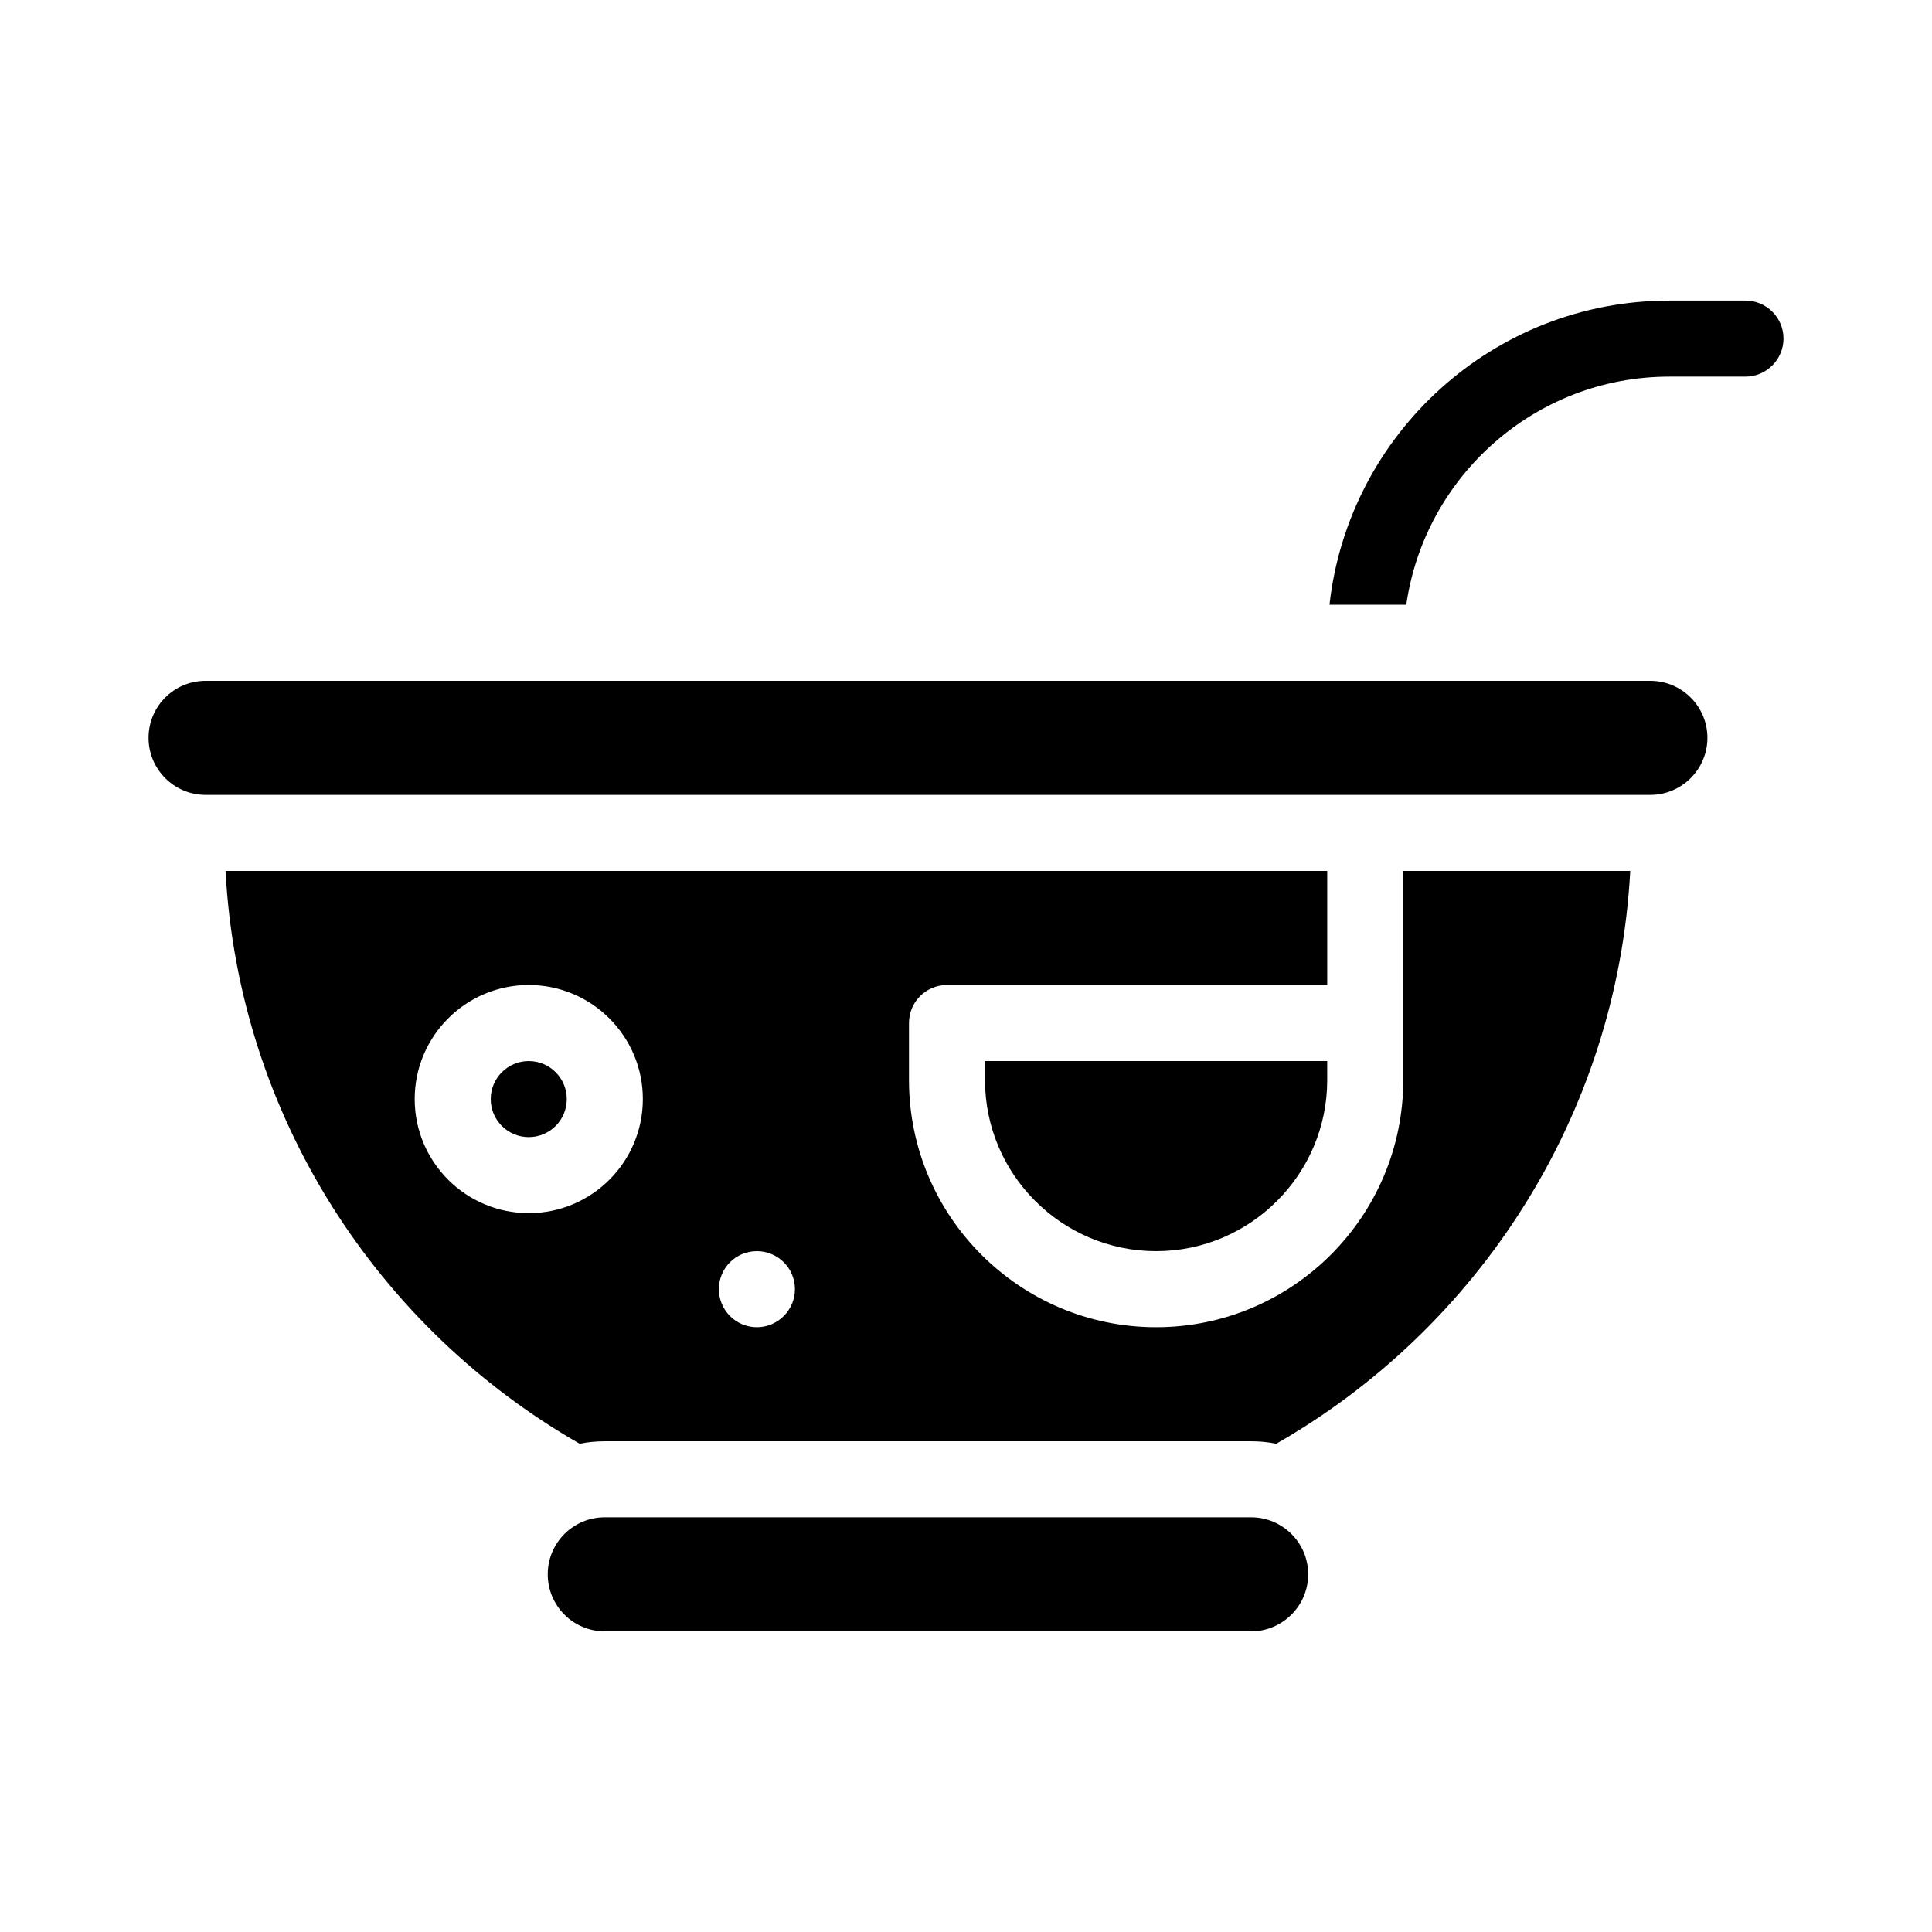
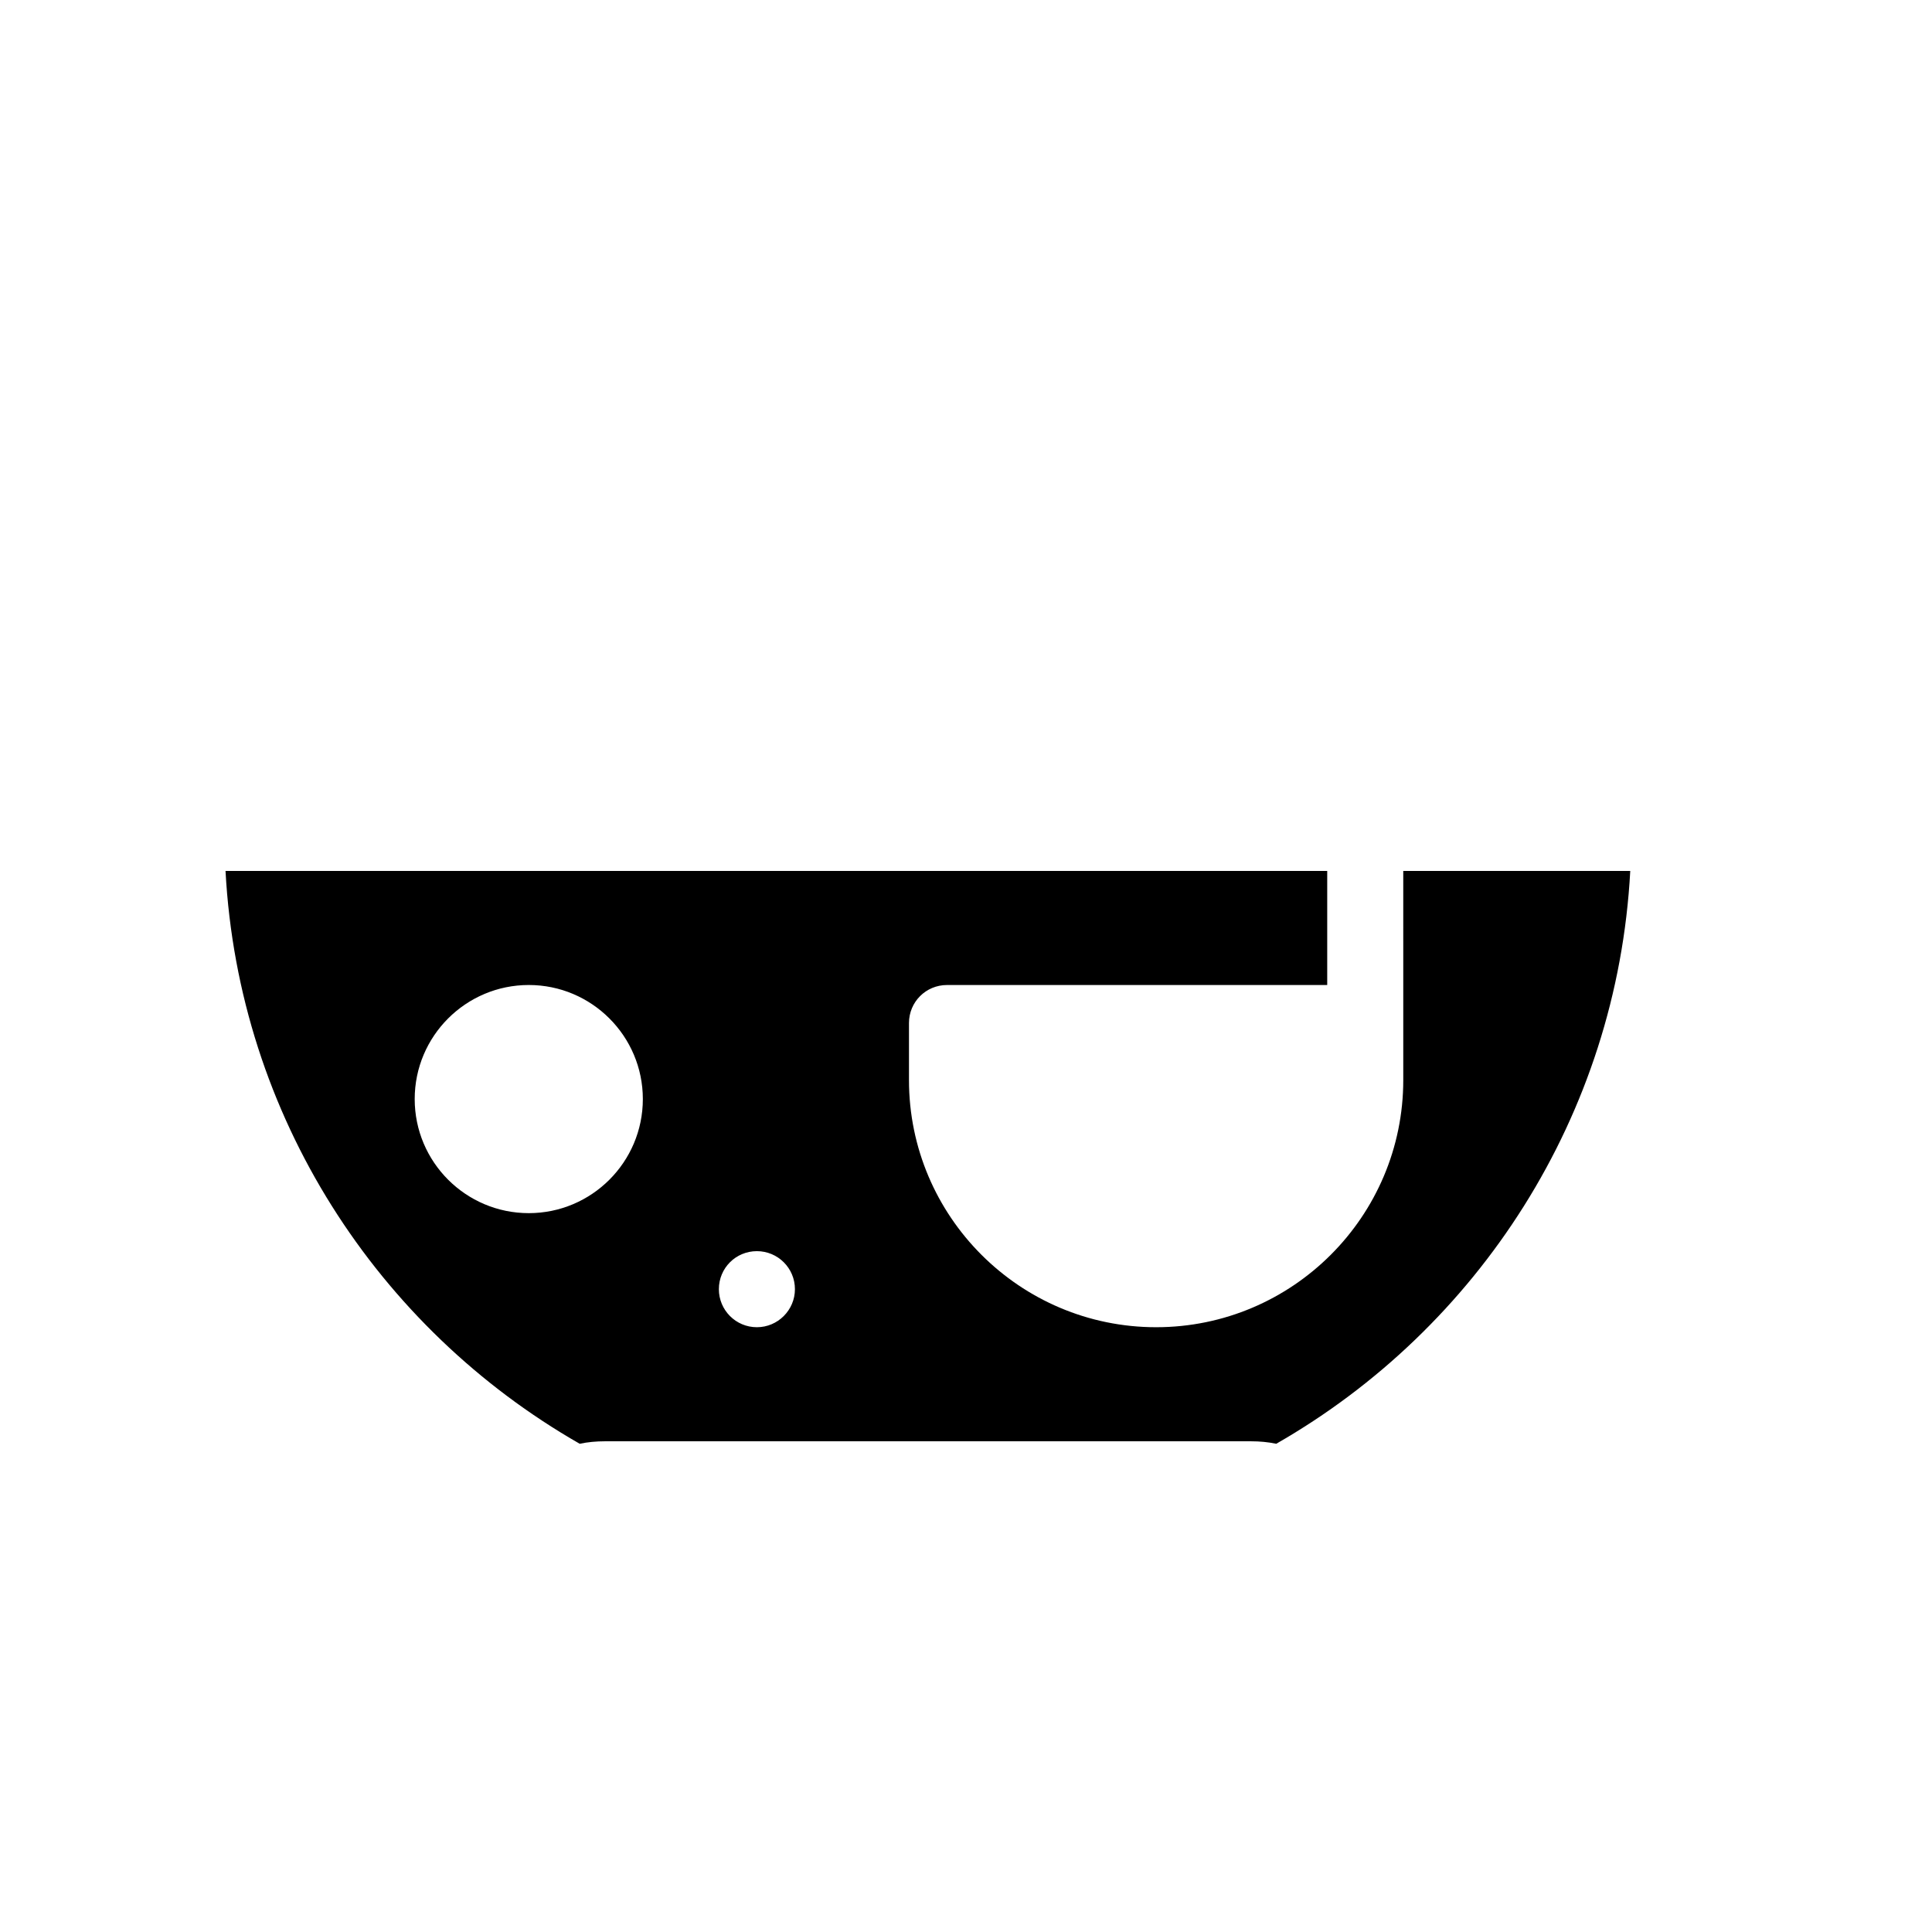
<svg xmlns="http://www.w3.org/2000/svg" fill="#000000" width="800px" height="800px" version="1.1" viewBox="144 144 512 512">
  <g>
-     <path d="m606.56 223.66h-20.152c-46.602 0-85.043 35.316-90.082 80.609h20.355c4.887-34.109 34.258-60.457 69.727-60.457h20.152c5.543 0 10.078-4.535 10.078-10.078 0-5.59-4.535-10.074-10.078-10.074z" />
    <path d="m515.88 430.23c0 36.125-29.371 65.496-65.496 65.496s-65.496-29.371-65.496-65.496v-15.113c0-5.594 4.484-10.078 10.078-10.078h100.76v-30.23l-291.96 0.004c3.477 64.992 40.406 121.21 93.859 151.8 2.117-0.453 4.383-0.656 6.648-0.656h171.3c2.266 0 4.484 0.203 6.648 0.656 53.406-30.582 90.336-86.805 93.812-151.8h-60.156zm-231.75 35.266c-16.676 0-30.23-13.551-30.23-30.23 0-16.676 13.551-30.23 30.23-30.23 16.676 0 30.23 13.551 30.23 30.23 0 16.68-13.555 30.23-30.23 30.23zm60.457 30.23c-5.594 0-10.078-4.535-10.078-10.078 0-5.594 4.484-10.078 10.078-10.078 5.543 0 10.078 4.484 10.078 10.078 0 5.543-4.535 10.078-10.078 10.078z" />
-     <path d="m475.57 546.1h-171.3c-8.363 0-15.113 6.75-15.113 15.113 0 8.312 6.75 15.113 15.113 15.113h171.3c8.312 0 15.113-6.801 15.113-15.113 0-8.359-6.801-15.113-15.113-15.113z" />
-     <path d="m450.38 475.57c24.988 0 45.344-20.355 45.344-45.344v-5.039h-90.688v5.039c0 24.988 20.355 45.344 45.344 45.344z" />
-     <path d="m294.2 435.27c0 5.566-4.512 10.074-10.078 10.074-5.562 0-10.074-4.508-10.074-10.074s4.512-10.078 10.074-10.078c5.566 0 10.078 4.512 10.078 10.078" />
-     <path d="m581.37 324.43h-382.89c-8.363 0-15.113 6.75-15.113 15.113 0 8.312 6.75 15.113 15.113 15.113h382.89c8.312 0 15.113-6.801 15.113-15.113 0-8.359-6.801-15.113-15.113-15.113z" />
  </g>
</svg>